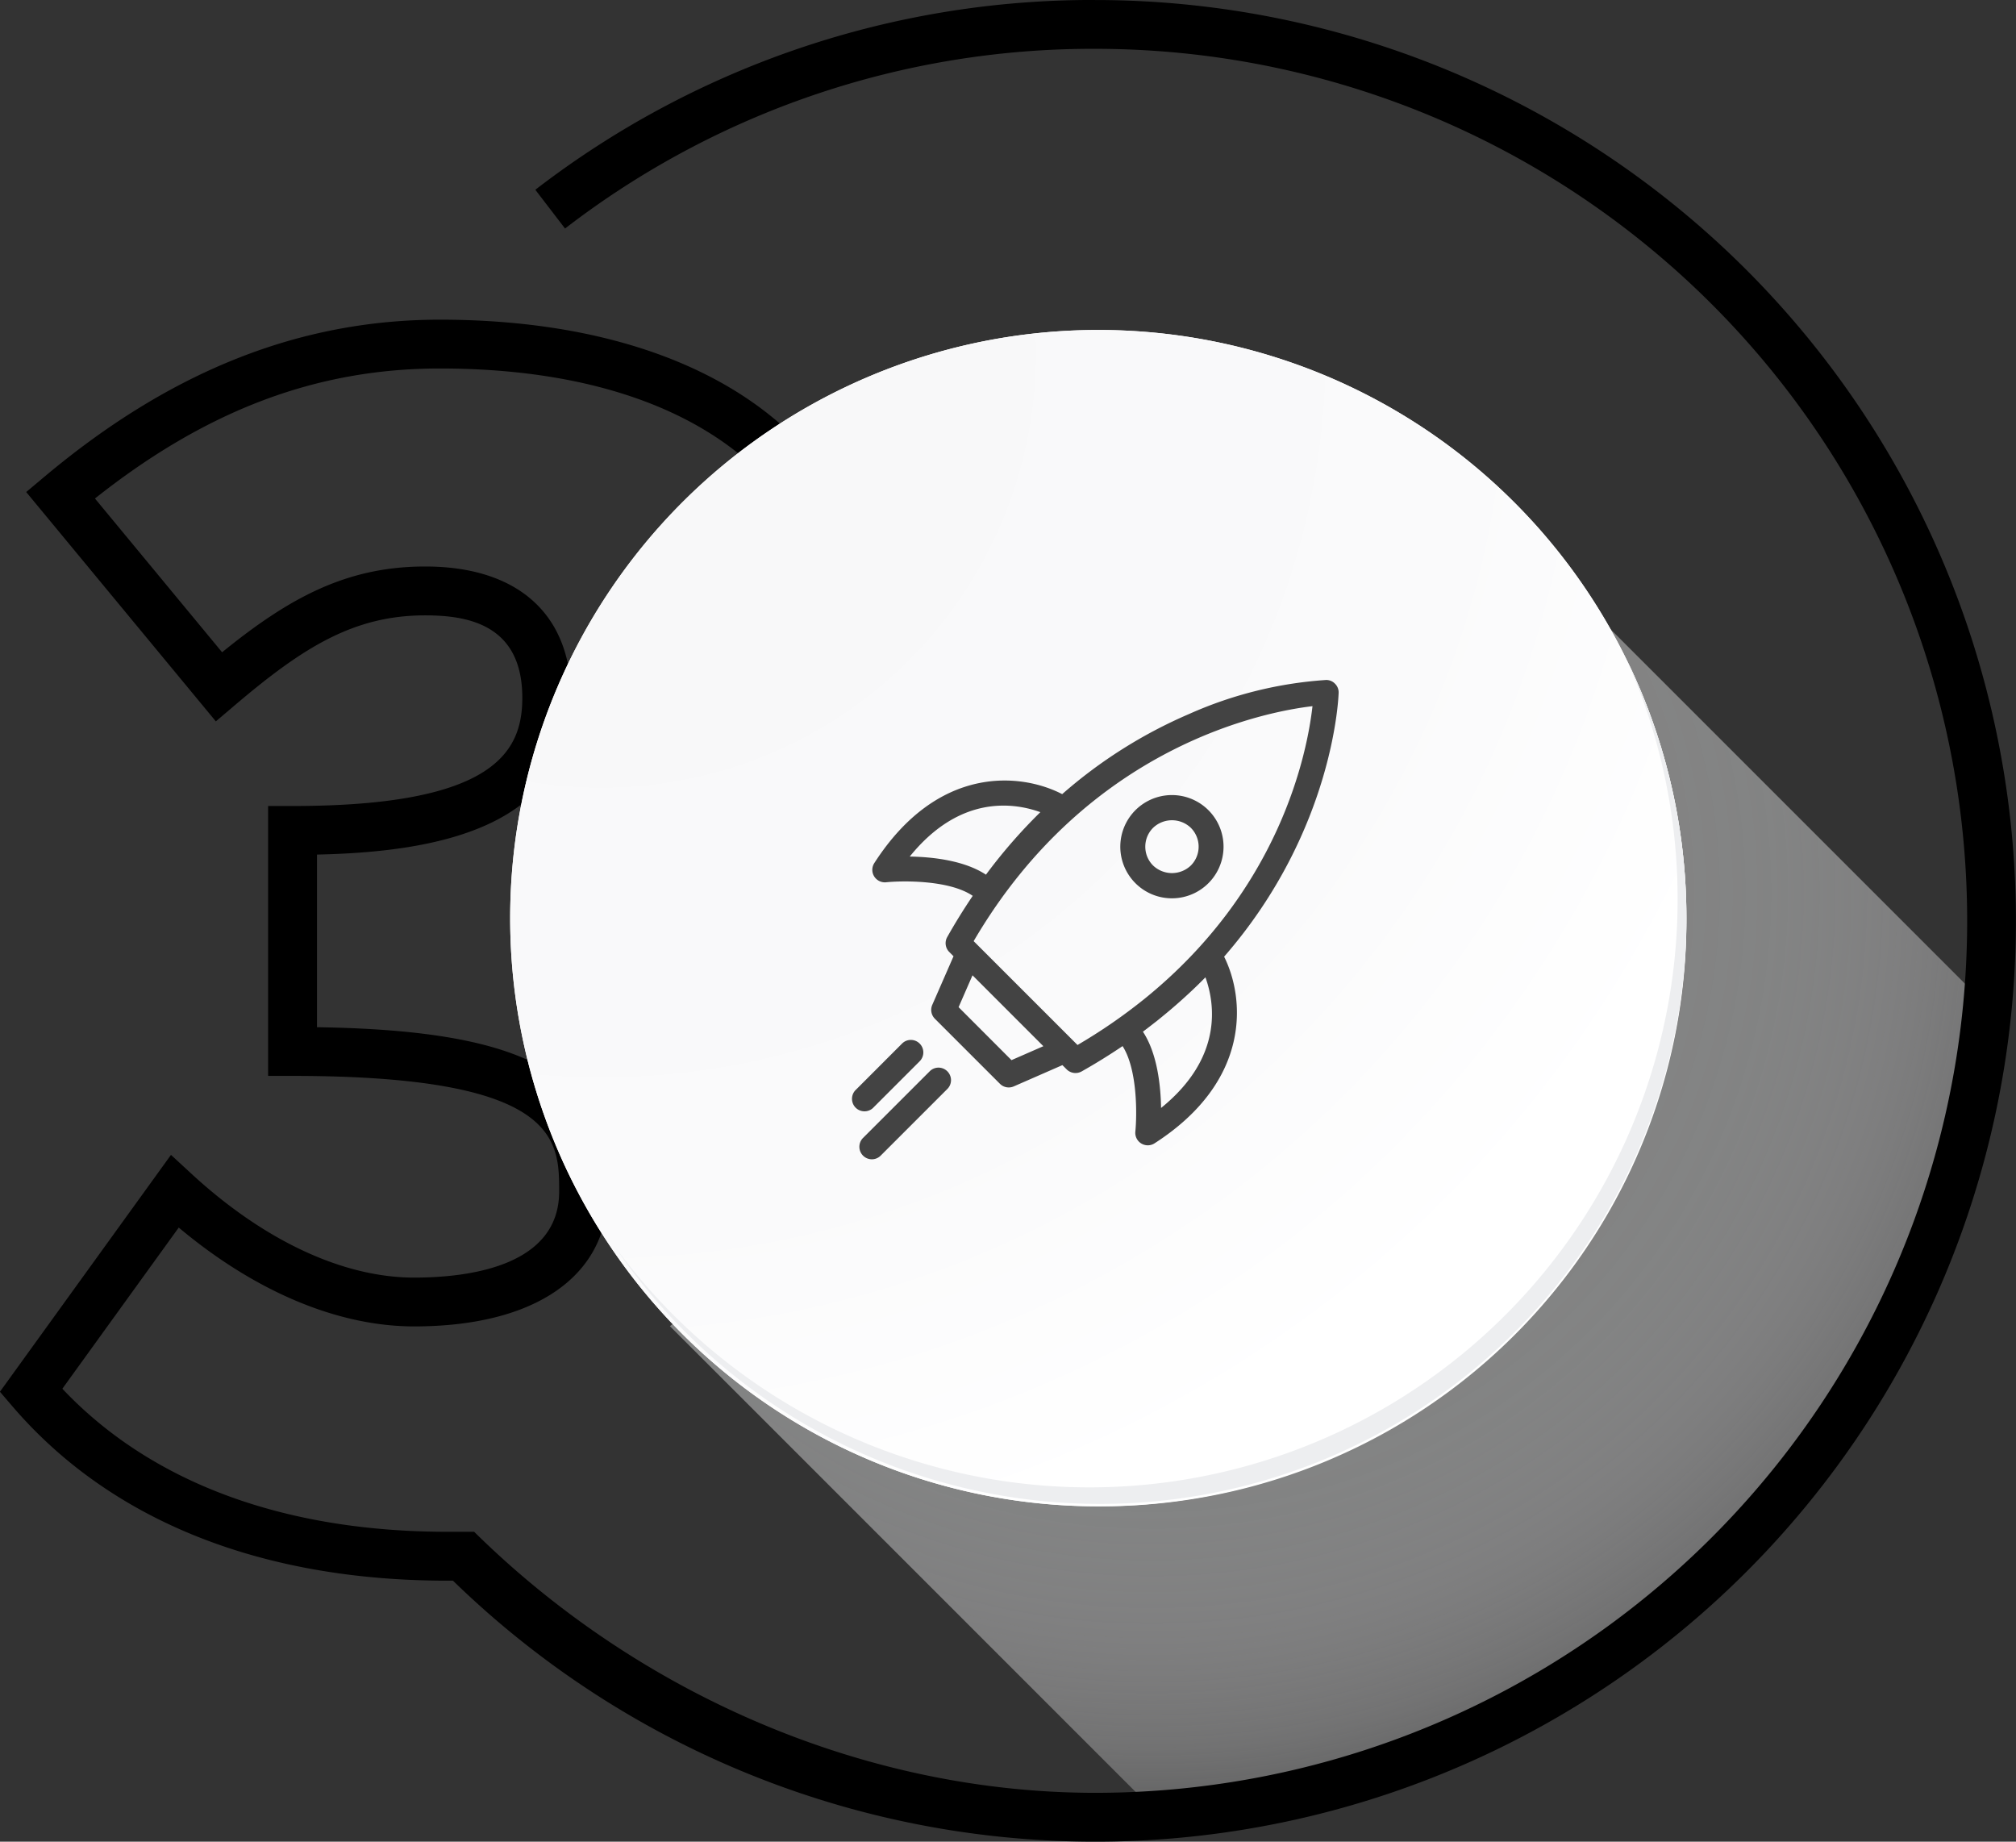
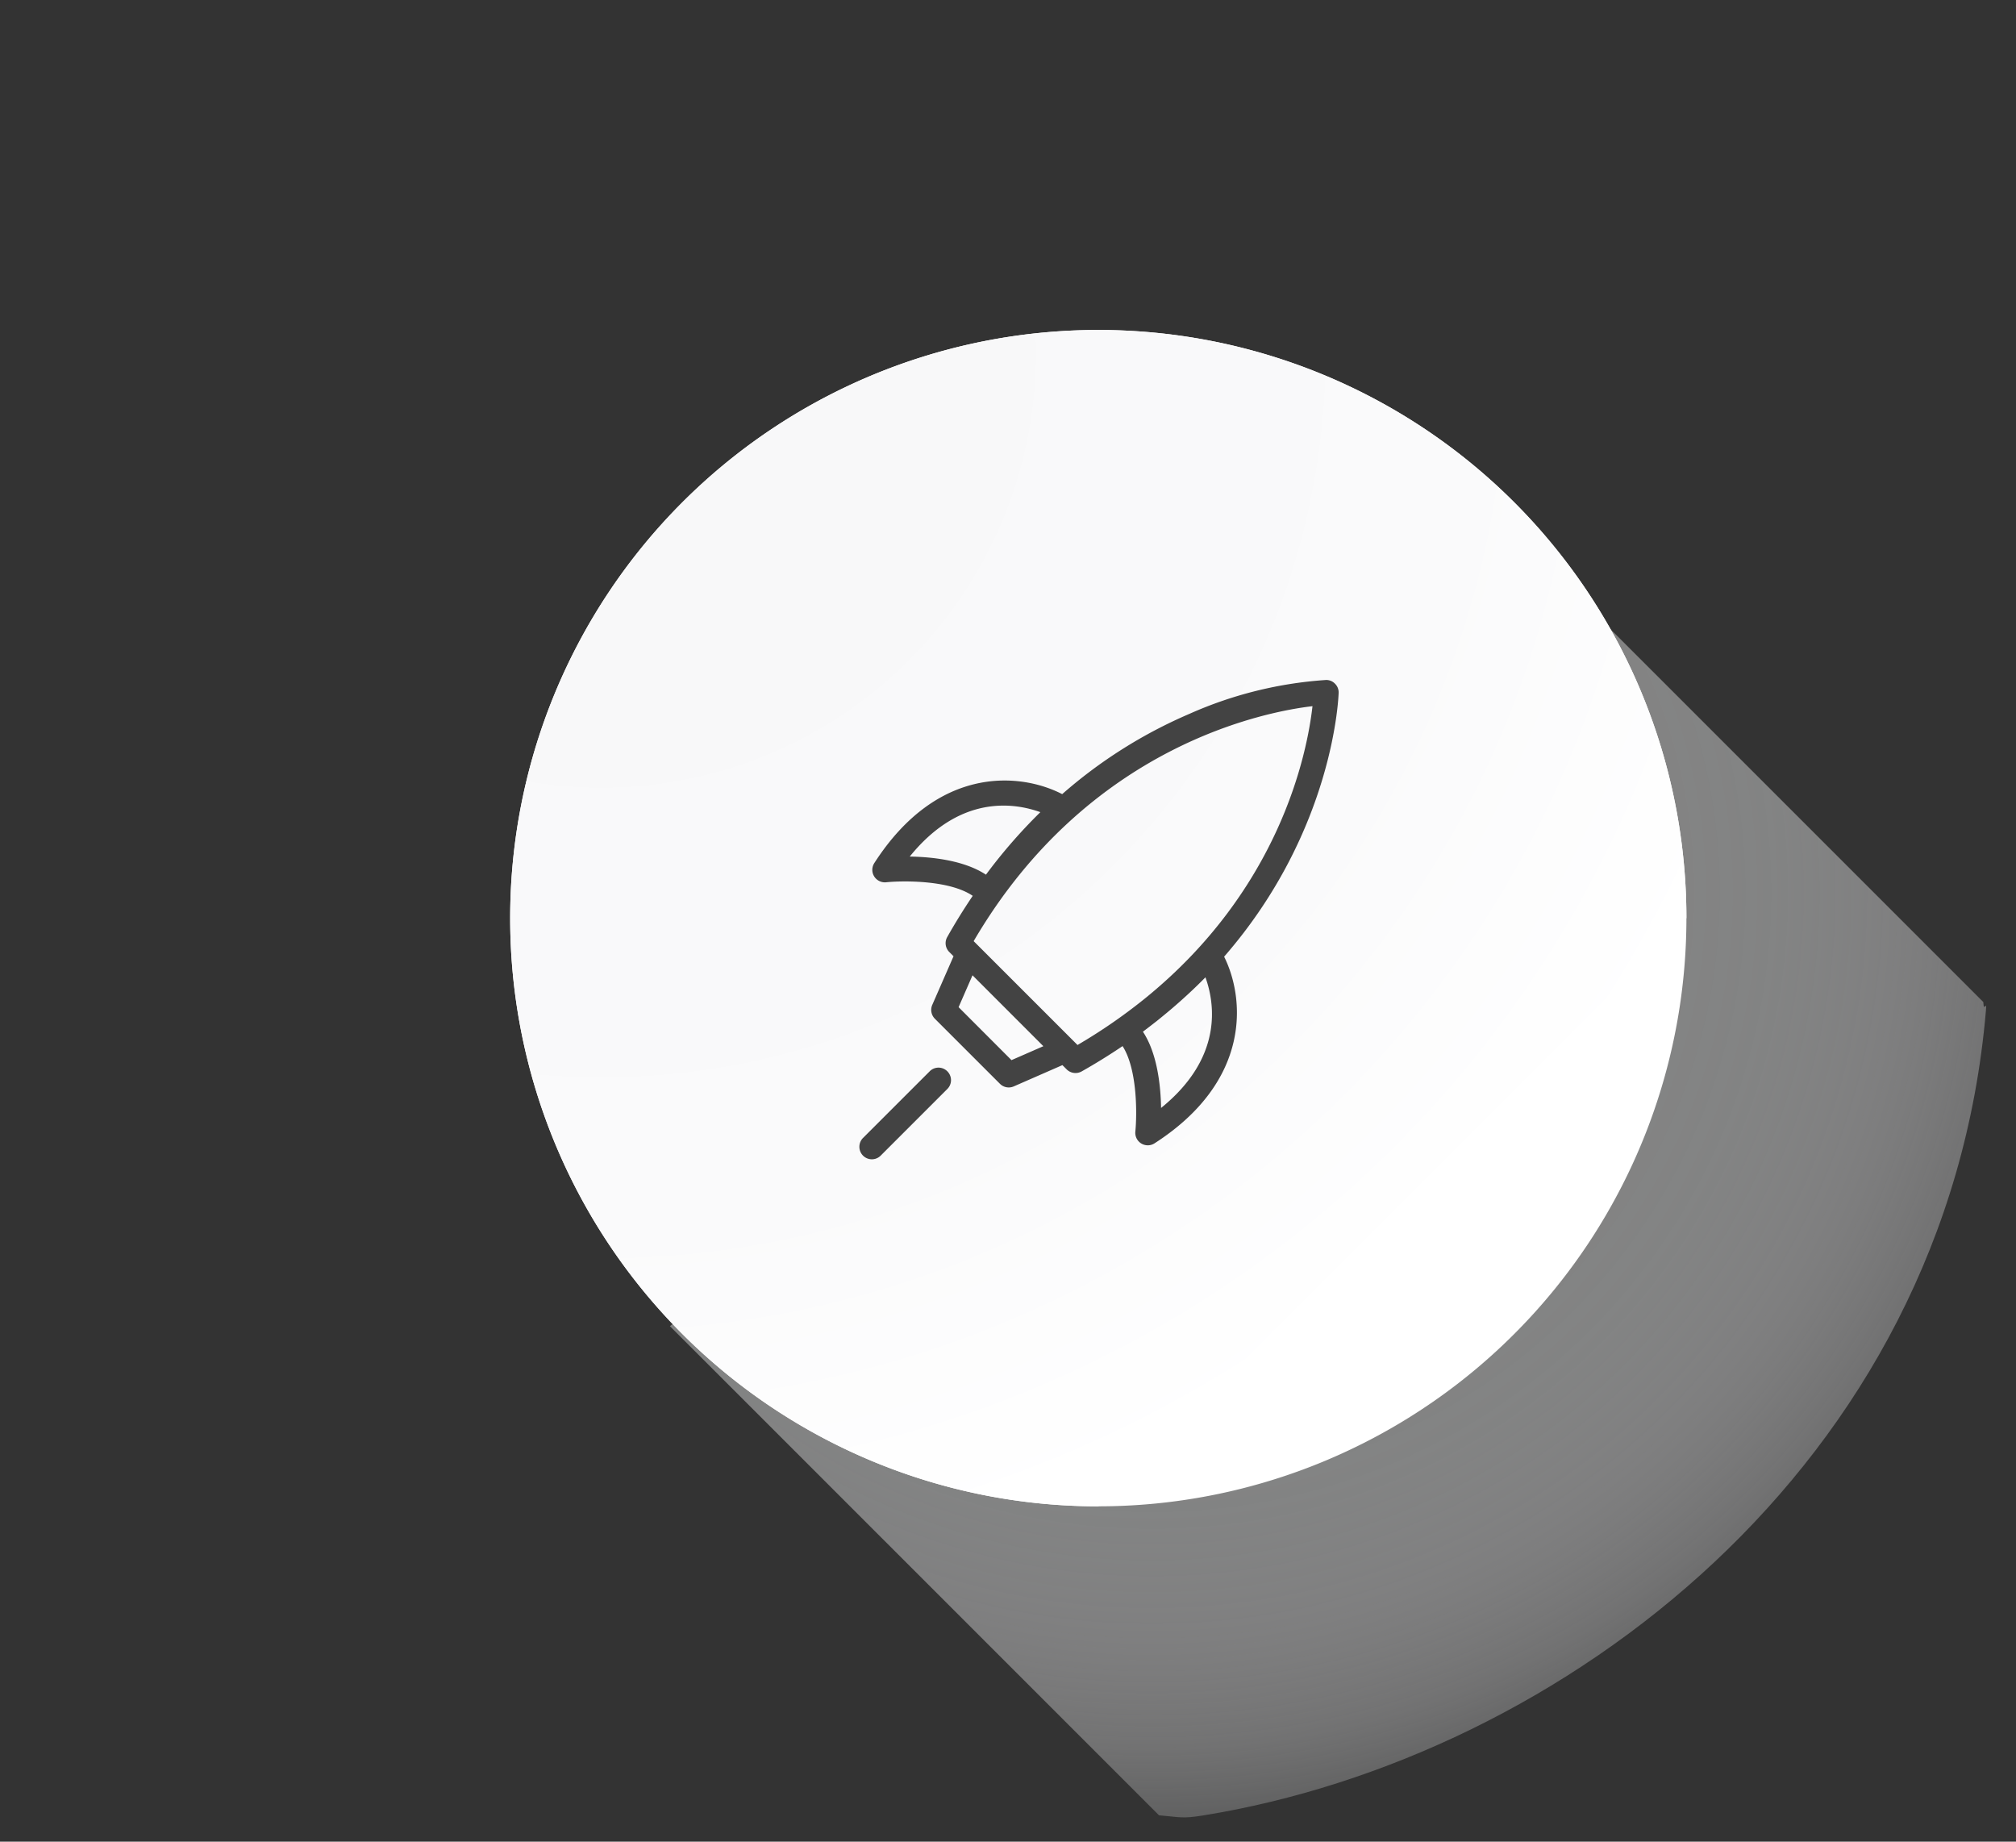
<svg xmlns="http://www.w3.org/2000/svg" width="247.69" height="226.25" viewBox="0 0 247.69 226.25">
  <rect x="0" y="0" width="247.69" height="226.25" fill="#333333" stroke="none" />
  <defs>
    <radialGradient id="radial-gradient" cx="0.353" cy="0.228" r="0.857" gradientTransform="translate(0.045) scale(0.91 1)" gradientUnits="objectBoundingBox">
      <stop offset="0" stop-color="#828282" />
      <stop offset="0.301" stop-color="#838384" stop-opacity="0.98" />
      <stop offset="0.469" stop-color="#8a8a8a" stop-opacity="0.918" />
      <stop offset="0.604" stop-color="#959696" stop-opacity="0.812" />
      <stop offset="0.721" stop-color="#a6a6a7" stop-opacity="0.663" />
      <stop offset="0.828" stop-color="#bbbbbc" stop-opacity="0.467" />
      <stop offset="0.924" stop-color="#d4d5d6" stop-opacity="0.231" />
      <stop offset="1" stop-color="#edeef0" stop-opacity="0" />
    </radialGradient>
    <radialGradient id="radial-gradient-2" cx="0.076" cy="0.019" r="1.465" gradientTransform="translate(0.001)" gradientUnits="objectBoundingBox">
      <stop offset="0" stop-color="#f7f7f8" />
      <stop offset="0.505" stop-color="#fafafb" />
      <stop offset="0.715" stop-color="#fff" />
    </radialGradient>
  </defs>
  <g id="Group_47323" data-name="Group 47323" transform="translate(19093.675 16367.534)">
    <path id="Path_107318" data-name="Path 107318" d="M698.572,329.119l60.093,60.093c2.6.216,2.8.442,5.429.017,43.983-7.124,91.391-42.85,96.169-98.886.128-1.494-.252.441-.323-1.043l-46.964-46.962Z" transform="translate(-19709.943 -16533.736)" fill="url(#radial-gradient)" />
-     <path id="Path_107319" data-name="Path 107319" d="M750.833,166.2a112.074,112.074,0,0,0-68.794,23.315l3.652,4.761A106.126,106.126,0,0,1,750.833,172.2a107.125,107.125,0,1,1,0,214.25c-28.348,0-56.136-12.159-76.311-32.069h-3.293c-20.14,0-36.433-6.066-47.3-17.573l14.3-19.8c9.366,7.854,19.534,12.143,28.922,12.143,14.915,0,23.821-6.2,23.821-16.578,0-14.192-9.756-19.792-35.757-20.178v-21.21c14.216-.3,31.23-3.124,31.23-19.263,0-10.248-6.538-16.126-17.936-16.126-9.646,0-16.7,3.83-24.952,10.537l-15.622-18.89c13.729-10.884,27.265-15.973,42.384-15.973,30.715,0,49.052,14.023,49.052,37.51,0,12.694-6.966,21.938-21.295,28.26l-1.789.789v5.081l2.123.649c16.436,5.021,25.486,16.219,25.486,31.529h6c0-16.293-8.488-28.617-24.058-35.214,12.969-7.271,19.533-17.708,19.533-31.094,0-13.583-5.3-24.788-15.33-32.4-9.568-7.265-23.3-11.106-39.722-11.106-17.216,0-33.095,6.3-48.548,19.259l-2.283,1.915,23.3,28.175,2.317-1.969c8.434-7.169,14.661-11.054,23.4-11.054,5.124,0,11.936,1.05,11.936,10.126,0,6.574-3.354,13.294-28.23,13.294h-3v33.157h3c32.757,0,32.757,7.874,32.757,14.2,0,9.2-11.165,10.578-17.821,10.578-8.728,0-18.454-4.54-27.385-12.782l-2.486-2.295-21.016,29.1,1.538,1.794c12.007,14.01,30.481,21.415,53.423,21.415h.7a113.122,113.122,0,1,0,78.9-194.181Z" transform="translate(-19709.943 -16533.736)" />
    <g id="Group_47301" data-name="Group 47301" transform="translate(-19709.578 -16533.965)">
      <g id="Group_47299" data-name="Group 47299">
        <g id="Group_47298" data-name="Group 47298">
          <g id="Group_47297" data-name="Group 47297">
            <path id="Path_107320" data-name="Path 107320" d="M823.1,279.225a72.259,72.259,0,1,1-72.257-72.259A72.257,72.257,0,0,1,823.1,279.225Z" fill="#fff" />
          </g>
        </g>
      </g>
-       <path id="Path_107321" data-name="Path 107321" d="M823.1,279.225a72.257,72.257,0,1,0-72.257,72.259A71.974,71.974,0,0,0,823.1,279.225Z" fill="url(#radial-gradient-2)" />
+       <path id="Path_107321" data-name="Path 107321" d="M823.1,279.225a72.257,72.257,0,1,0-72.257,72.259Z" fill="url(#radial-gradient-2)" />
      <g id="Group_47300" data-name="Group 47300">
-         <path id="Path_107322" data-name="Path 107322" d="M815.789,247.534A72.267,72.267,0,0,1,691.38,319.493a72.037,72.037,0,0,0,124.409-71.959Z" fill="#edeef0" />
-       </g>
+         </g>
    </g>
    <g id="Group_47319" data-name="Group 47319" transform="translate(131.245 -283.626)">
-       <path id="Path_107342" data-name="Path 107342" d="M681.452,429.649a6.342,6.342,0,1,0-4.488-1.857A6.332,6.332,0,0,0,681.452,429.649Zm-3.275-6.345a3.247,3.247,0,0,1,.96-2.317,3.353,3.353,0,0,1,4.633,0,3.278,3.278,0,0,1,0,4.635,3.357,3.357,0,0,1-4.633,0A3.254,3.254,0,0,1,678.177,423.3Z" transform="translate(-19762.383 -16403.199)" fill="#434343" />
      <path id="Path_107343" data-name="Path 107343" d="M717.1,411.428a1.5,1.5,0,0,0-.45-1.111,1.47,1.47,0,0,0-1.115-.454,49.237,49.237,0,0,0-16.781,4.165,58.874,58.874,0,0,0-15.62,9.857c-5.055-2.616-15.278-3.655-23.084,8.471a1.535,1.535,0,0,0-.245.832,1.518,1.518,0,0,0,.227.8,1.55,1.55,0,0,0,1.463.727c2.061-.213,7.812-.283,10.647,1.666-1.1,1.627-2.156,3.327-3.132,5.061a1.526,1.526,0,0,0,.253,1.838l.52.522-2.614,5.977a1.542,1.542,0,0,0,.323,1.7l7.993,7.991a1.535,1.535,0,0,0,1.7.32l5.975-2.614.524.524a1.542,1.542,0,0,0,1.84.251c1.718-.97,3.408-2.015,5.029-3.112,1.852,2.891,1.77,8.5,1.569,10.5a1.534,1.534,0,0,0,1.531,1.688,1.525,1.525,0,0,0,.83-.245c11.979-7.713,11.069-17.886,8.547-22.929C716.64,428.229,717.092,411.6,717.1,411.428ZM680.451,426.1a65.083,65.083,0,0,0-6.685,7.679c-2.7-1.778-6.667-2.182-9.361-2.226C670.577,423.917,677.226,424.934,680.451,426.1Zm33.435-13.018c-.647,5.718-3.954,22.475-20.663,35.971l-.106.084a66.732,66.732,0,0,1-8.1,5.566l-12.76-12.758C686.374,417.825,708.222,413.742,713.886,413.079Zm-19.224,38.751c.241-.191.482-.39.751-.609.408-.333.81-.667,1.2-1,1.479-1.264,2.863-2.55,4.121-3.834,1.161,3.221,2.182,9.873-5.451,16.049-.046-2.7-.45-6.671-2.23-9.369C693.6,452.654,694.139,452.241,694.662,451.829Zm-13.841,3.018-3.916,1.712-6.5-6.508,1.71-3.914Z" transform="translate(-19777.551 -16410.234)" fill="#434343" />
      <path id="Path_107344" data-name="Path 107344" d="M670.264,435.316a1.543,1.543,0,0,0-1.535-1.535h0a1.521,1.521,0,0,0-1.085.452l-8.193,8.188a1.542,1.542,0,0,0-.446,1.085,1.536,1.536,0,0,0,1.535,1.537h0a1.53,1.53,0,0,0,1.083-.452l8.188-8.187A1.525,1.525,0,0,0,670.264,435.316Z" transform="translate(-19778.34 -16386.531)" fill="#434343" />
-       <path id="Path_107345" data-name="Path 107345" d="M661.167,440.392l5.7-5.7a1.537,1.537,0,0,0-1.083-2.622h0a1.522,1.522,0,0,0-1.085.452l-5.7,5.7a1.541,1.541,0,0,0,0,2.172,1.536,1.536,0,0,0,2.172,0Z" transform="translate(-19778.793 -16388.225)" fill="#434343" />
    </g>
  </g>
</svg>